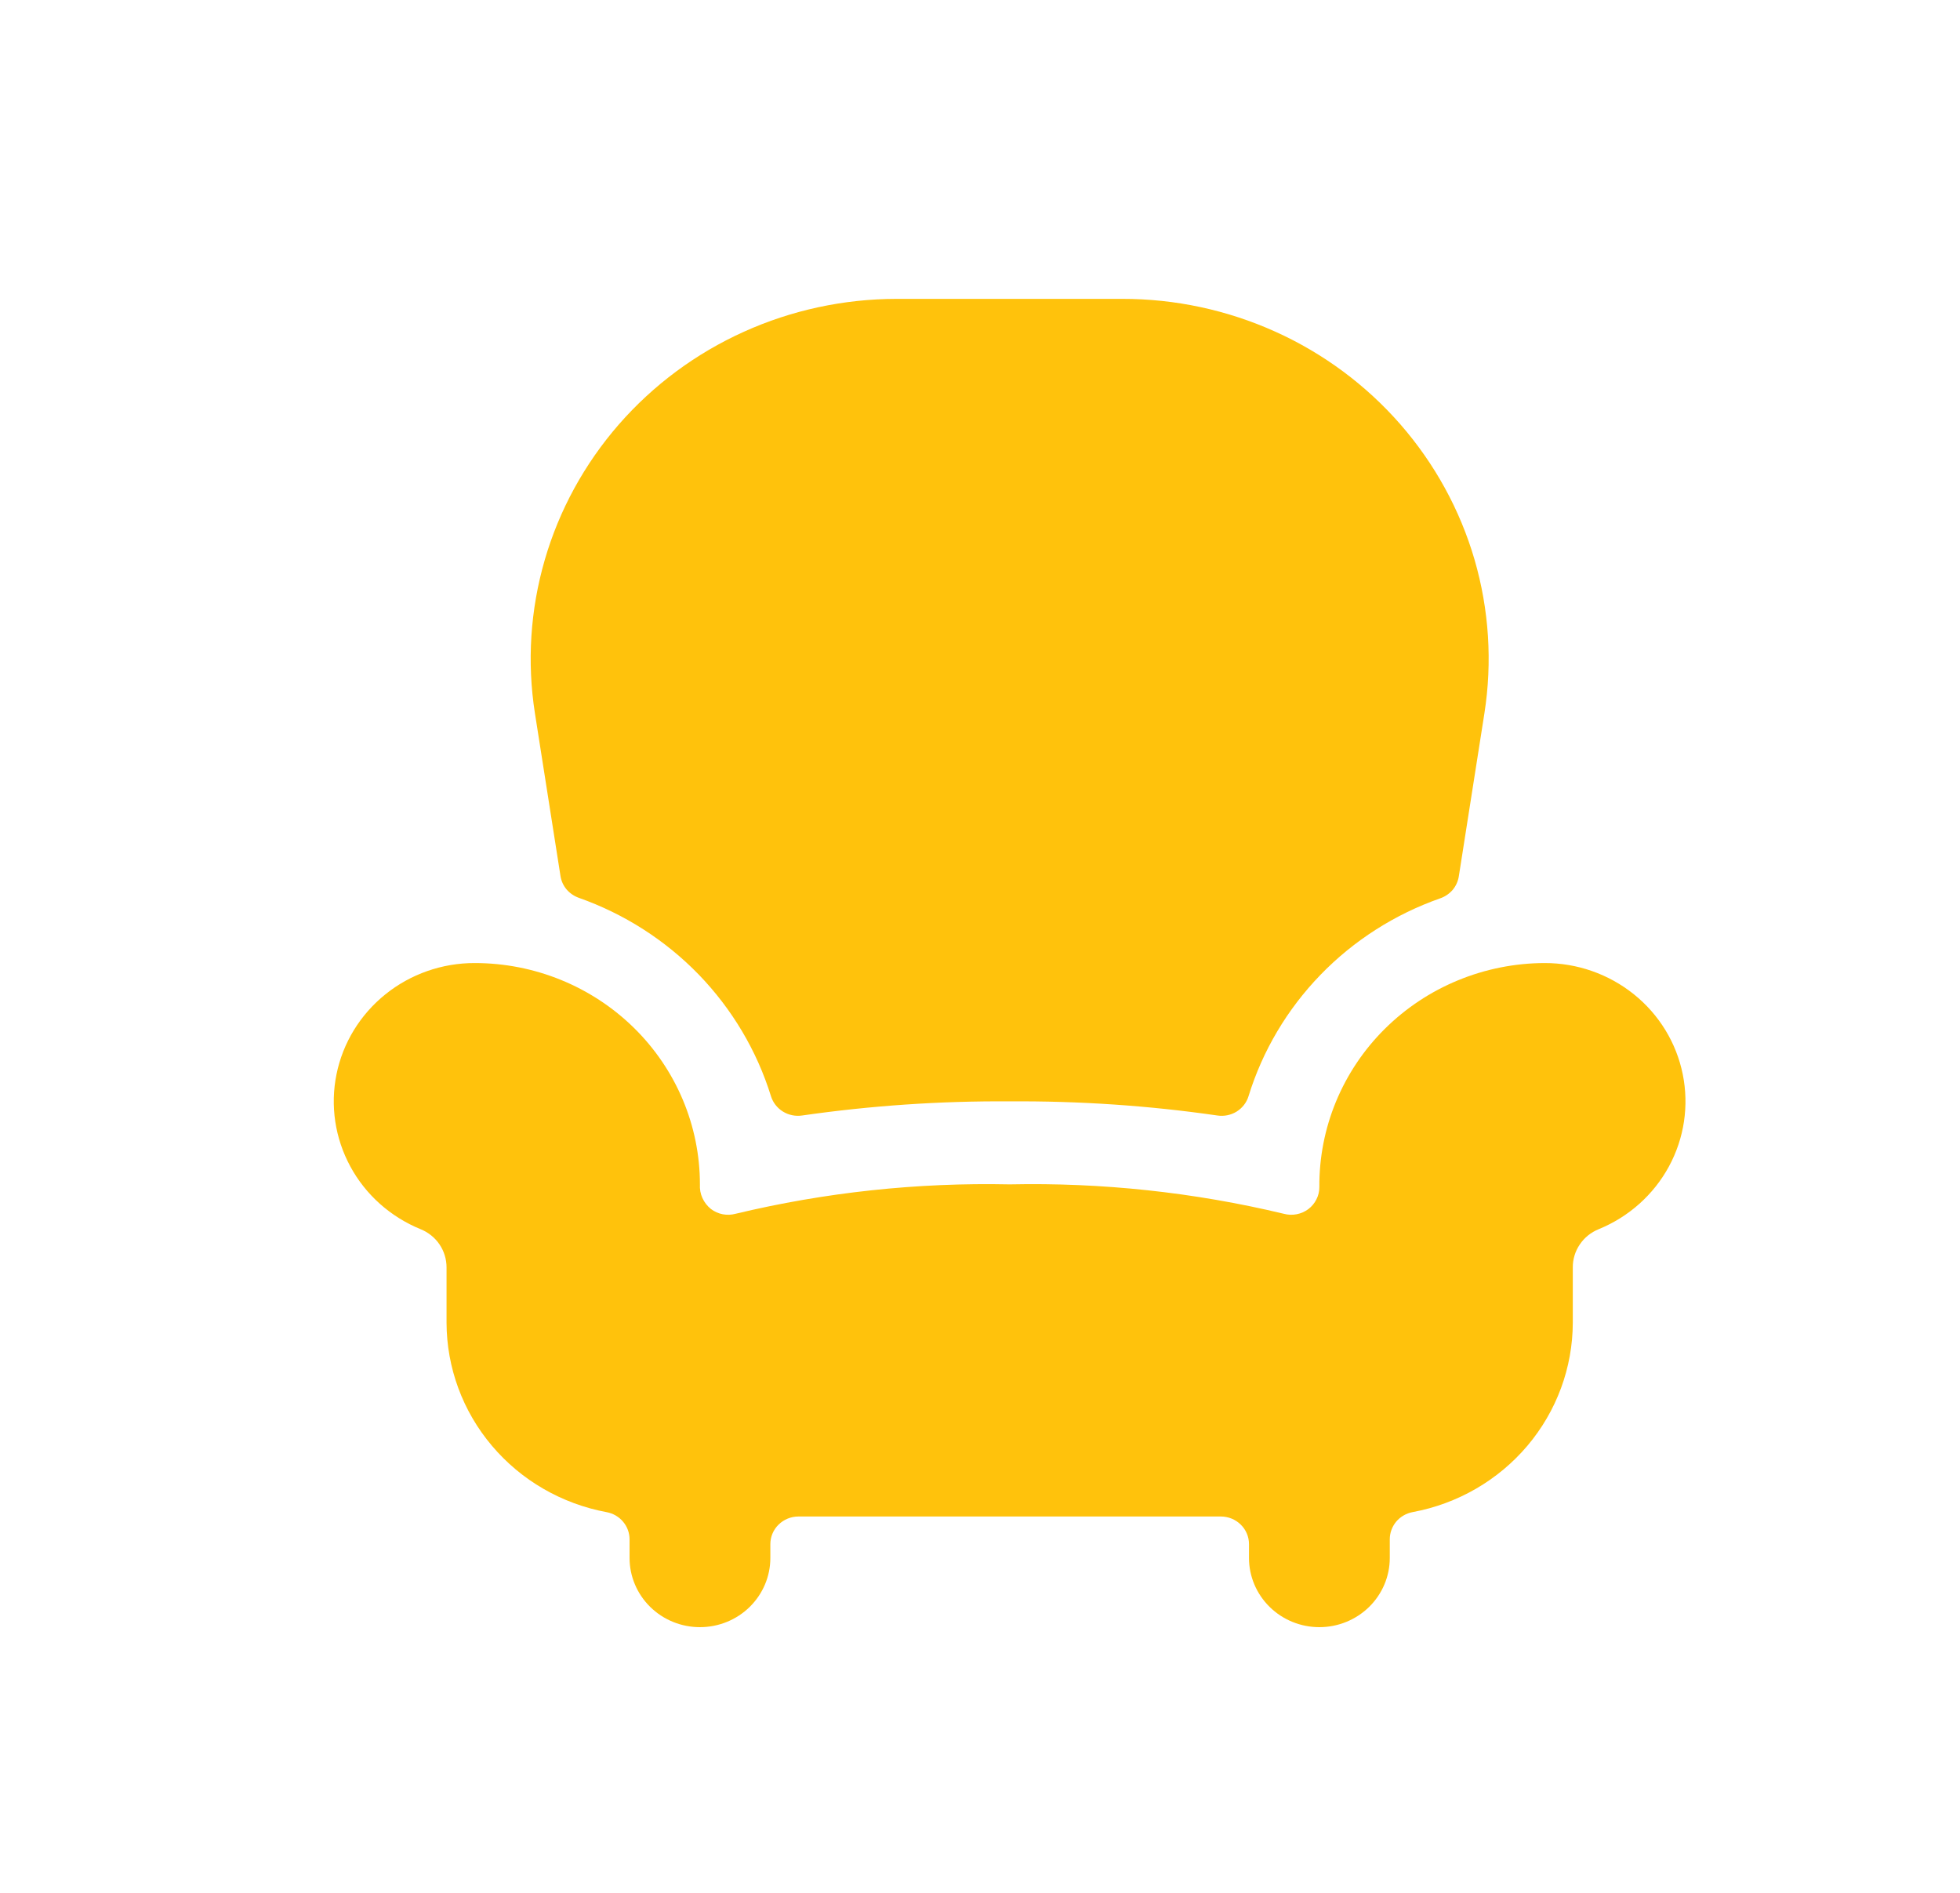
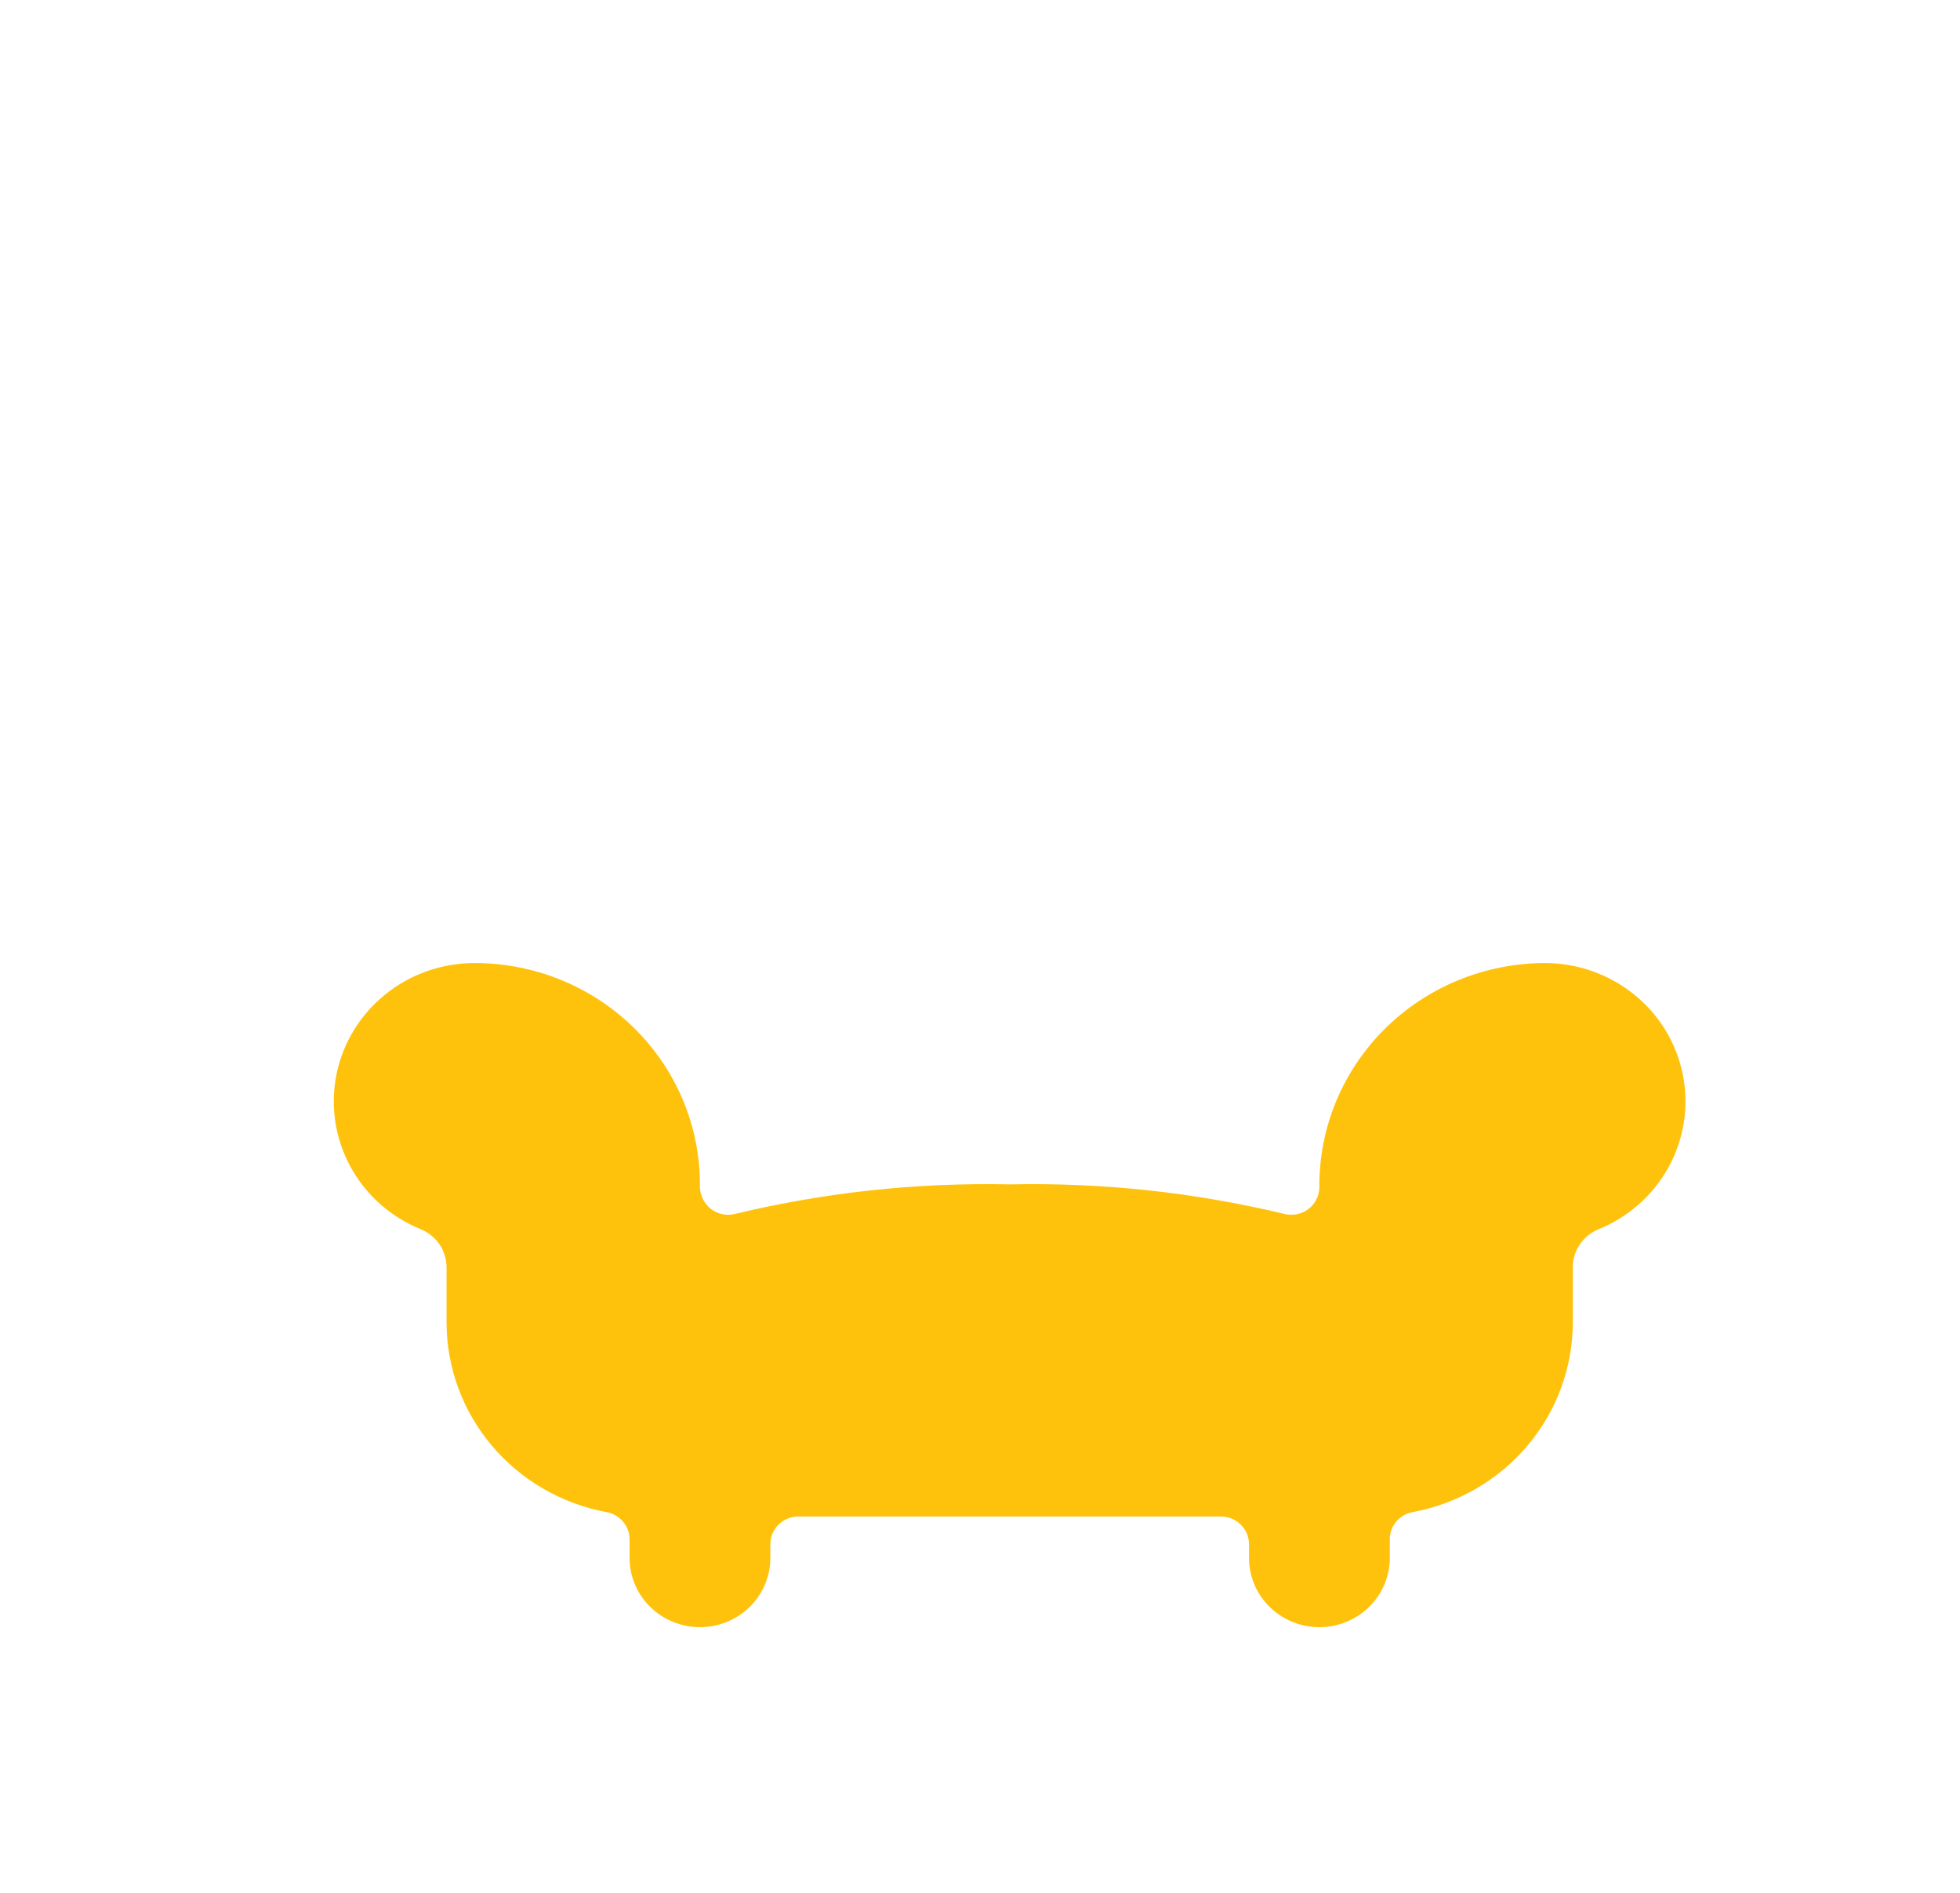
<svg xmlns="http://www.w3.org/2000/svg" width="29" height="28" viewBox="0 0 29 28" fill="none">
-   <path d="M8.293 12.959C8.304 13.031 8.335 13.1 8.383 13.157C8.431 13.213 8.494 13.256 8.564 13.281C9.238 13.519 9.845 13.908 10.339 14.417C10.832 14.927 11.198 15.542 11.407 16.215C11.436 16.309 11.499 16.39 11.583 16.442C11.668 16.495 11.77 16.516 11.869 16.501C12.885 16.355 13.912 16.285 14.939 16.292C15.967 16.285 16.994 16.354 18.011 16.501C18.11 16.516 18.211 16.496 18.296 16.444C18.381 16.391 18.444 16.311 18.473 16.216C18.68 15.544 19.045 14.929 19.538 14.42C20.03 13.912 20.638 13.524 21.311 13.288C21.383 13.263 21.446 13.219 21.495 13.162C21.543 13.104 21.574 13.034 21.585 12.96L21.963 10.553C22.082 9.794 22.032 9.019 21.818 8.281C21.603 7.543 21.228 6.859 20.719 6.276C20.21 5.694 19.579 5.226 18.869 4.906C18.159 4.586 17.387 4.42 16.605 4.421H13.264C12.484 4.422 11.712 4.588 11.003 4.909C10.294 5.229 9.664 5.697 9.156 6.279C8.648 6.862 8.274 7.545 8.06 8.283C7.846 9.021 7.796 9.795 7.915 10.553L8.293 12.959Z" fill="#FFC20C" />
  <path d="M22.854 14.246C22.414 14.247 21.978 14.334 21.571 14.502C21.165 14.669 20.797 14.914 20.487 15.222C20.177 15.53 19.933 15.895 19.767 16.296C19.601 16.698 19.518 17.127 19.521 17.56C19.521 17.623 19.507 17.685 19.478 17.741C19.45 17.798 19.409 17.847 19.358 17.886C19.307 17.924 19.247 17.95 19.185 17.962C19.122 17.974 19.057 17.972 18.995 17.955C17.668 17.637 16.304 17.491 14.939 17.52C13.573 17.491 12.21 17.637 10.883 17.955C10.821 17.972 10.756 17.974 10.693 17.962C10.63 17.95 10.571 17.923 10.52 17.885C10.465 17.841 10.421 17.785 10.393 17.722C10.364 17.659 10.352 17.59 10.356 17.52C10.356 16.652 10.005 15.819 9.38 15.205C8.755 14.591 7.908 14.246 7.024 14.246C6.542 14.245 6.074 14.409 5.702 14.709C5.329 15.009 5.073 15.427 4.979 15.891C4.884 16.356 4.957 16.838 5.184 17.256C5.41 17.674 5.778 18.001 6.223 18.183C6.337 18.229 6.434 18.307 6.503 18.408C6.571 18.509 6.607 18.627 6.607 18.748V19.567C6.609 20.232 6.846 20.876 7.279 21.387C7.711 21.898 8.312 22.246 8.977 22.369C9.072 22.387 9.158 22.437 9.219 22.51C9.281 22.583 9.315 22.676 9.315 22.771V23.047C9.315 23.318 9.425 23.578 9.62 23.77C9.815 23.962 10.08 24.07 10.356 24.07C10.633 24.07 10.898 23.962 11.093 23.77C11.288 23.578 11.398 23.318 11.398 23.047V22.842C11.398 22.733 11.442 22.629 11.52 22.553C11.598 22.476 11.704 22.433 11.814 22.433H18.063C18.174 22.433 18.28 22.476 18.358 22.553C18.436 22.629 18.48 22.733 18.48 22.842V23.047C18.48 23.318 18.59 23.578 18.785 23.77C18.98 23.962 19.245 24.07 19.521 24.07C19.798 24.07 20.062 23.962 20.258 23.77C20.453 23.578 20.563 23.318 20.563 23.047V22.77C20.563 22.675 20.597 22.583 20.658 22.509C20.72 22.436 20.806 22.386 20.901 22.368C21.566 22.245 22.166 21.898 22.599 21.387C23.032 20.875 23.269 20.232 23.271 19.567V18.748C23.27 18.628 23.306 18.509 23.375 18.408C23.443 18.307 23.54 18.229 23.654 18.183C24.099 18.001 24.466 17.674 24.693 17.256C24.92 16.838 24.992 16.356 24.898 15.892C24.804 15.427 24.549 15.009 24.176 14.709C23.803 14.409 23.336 14.245 22.854 14.246Z" fill="#FFC20C" />
</svg>